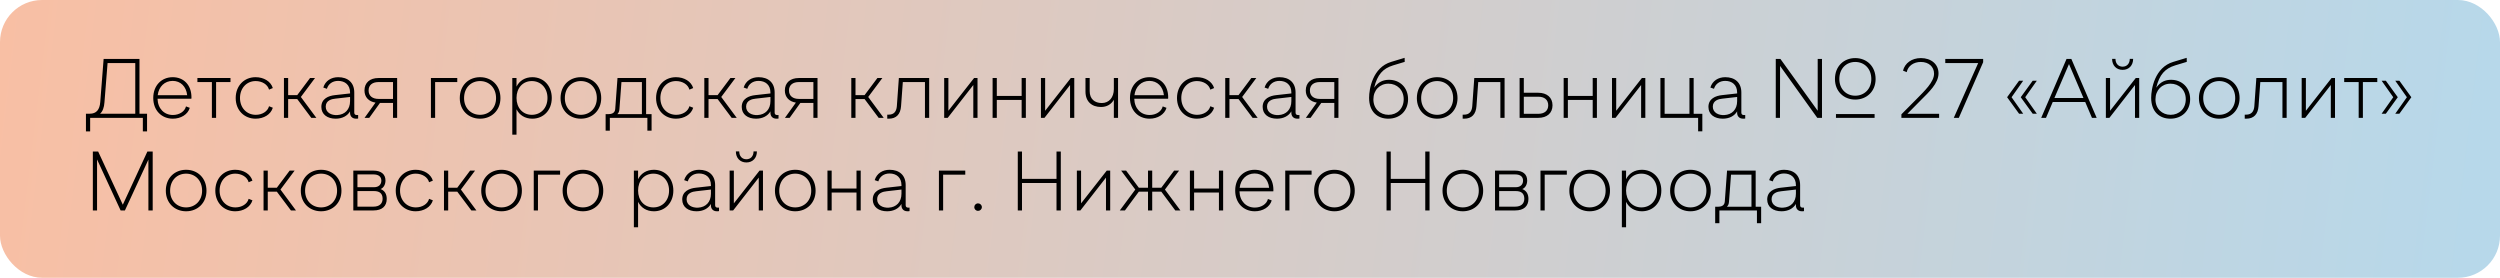
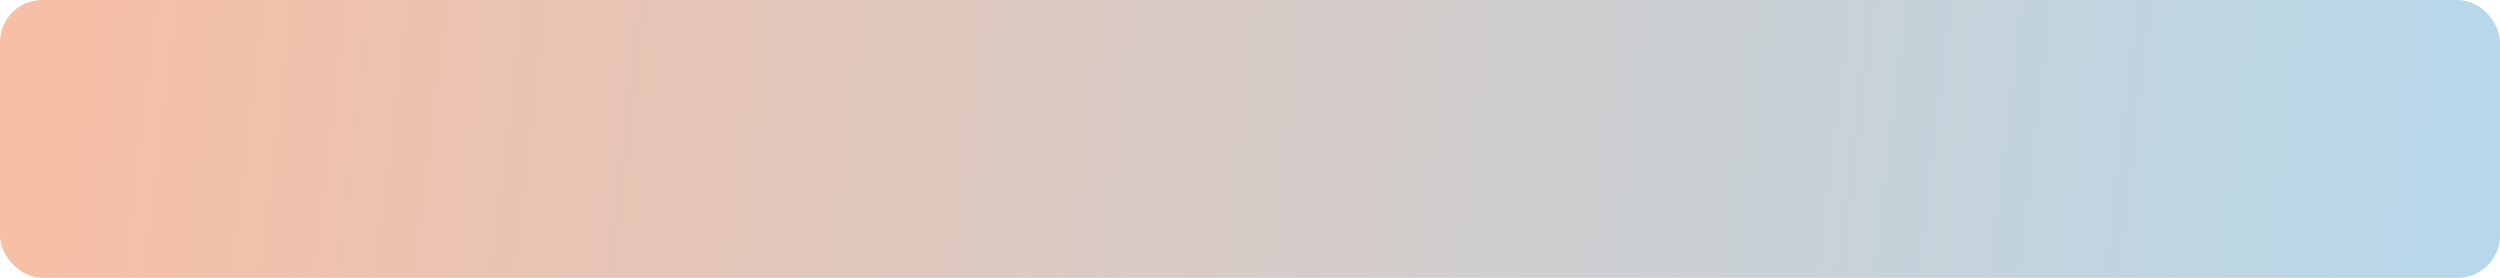
<svg xmlns="http://www.w3.org/2000/svg" width="297" height="33" viewBox="0 0 297 33" fill="none">
  <rect width="297" height="33" rx="5" fill="url(#paint0_linear_507_140)" />
-   <path d="M10.21 15.61V13.51H10.66C11.45 13.51 11.84 13.04 11.91 12.12L12.31 7H16.57V13.51H17.47V15.61H16.97V14H10.71V15.61H10.21ZM11.89 13.51H16.07V7.49H12.78L12.41 12.15C12.37 12.77 12.2 13.23 11.89 13.51ZM20.536 14.1C19.206 14.1 18.206 13.13 18.206 11.64C18.206 10.14 19.206 9.17 20.516 9.17C21.826 9.17 22.746 10.1 22.746 11.57C22.746 11.63 22.746 11.68 22.736 11.73H18.716C18.746 12.9 19.506 13.66 20.536 13.66C21.286 13.66 21.946 13.26 22.096 12.64L22.546 12.81C22.316 13.6 21.486 14.1 20.536 14.1ZM18.736 11.31H22.236C22.126 10.27 21.446 9.61 20.516 9.61C19.566 9.61 18.856 10.29 18.736 11.31ZM25.172 14V9.75H23.452V9.27H27.382V9.75H25.672V14H25.172ZM30.361 14.1C29.041 14.1 28.001 13.12 28.001 11.65C28.001 10.19 29.001 9.17 30.361 9.17C31.341 9.17 32.171 9.67 32.411 10.46L31.961 10.65C31.801 10.04 31.141 9.63 30.371 9.63C29.301 9.63 28.511 10.47 28.511 11.64C28.511 12.83 29.321 13.64 30.391 13.64C31.141 13.64 31.801 13.24 31.961 12.62L32.411 12.8C32.171 13.6 31.341 14.1 30.361 14.1ZM33.732 14V9.27H34.232V11.3H35.312L36.832 9.27H37.422L35.742 11.52L37.582 14H36.982L35.312 11.77H34.232V14H33.732ZM42.407 13.67C42.426 13.67 42.467 13.67 42.547 13.66V14.08C42.467 14.1 42.386 14.1 42.306 14.1C41.797 14.1 41.587 13.76 41.587 13.41V13.23C41.267 13.77 40.666 14.1 39.877 14.1C38.897 14.1 38.176 13.6 38.176 12.7C38.176 11.72 39.026 11.38 39.797 11.3L41.587 11.1V11C41.587 10.08 40.986 9.61 40.166 9.61C39.477 9.61 38.996 10 38.837 10.55L38.407 10.4C38.647 9.6 39.346 9.17 40.176 9.17C41.316 9.17 42.087 9.8 42.087 10.99V13.37C42.087 13.56 42.176 13.67 42.407 13.67ZM40.066 13.67C40.977 13.62 41.587 13.01 41.587 12.01V11.52L39.837 11.72C39.416 11.76 38.697 11.92 38.697 12.67C38.697 13.38 39.367 13.71 40.066 13.67ZM43.31 14L44.61 12.19C43.82 12.07 43.3 11.55 43.3 10.75C43.3 9.81 43.96 9.27 44.95 9.27H47.18V14H46.69V12.23H45.14L43.87 14H43.31ZM44.96 11.75H46.69V9.75H44.96C44.26 9.75 43.79 10.09 43.79 10.75C43.79 11.4 44.26 11.75 44.96 11.75ZM51.193 14V9.27H54.323V9.75H51.693V14H51.193ZM57.032 14.1C55.672 14.1 54.622 13.12 54.622 11.66C54.622 10.14 55.672 9.17 57.032 9.17C58.392 9.17 59.452 10.14 59.452 11.66C59.452 13.12 58.392 14.1 57.032 14.1ZM57.032 13.64C58.092 13.64 58.932 12.85 58.932 11.66C58.932 10.41 58.092 9.63 57.032 9.63C55.962 9.63 55.132 10.41 55.132 11.66C55.132 12.85 55.962 13.64 57.032 13.64ZM63.241 9.17C64.571 9.17 65.551 10.18 65.551 11.64C65.551 13.12 64.541 14.1 63.241 14.1C62.371 14.1 61.701 13.67 61.361 12.98V16H60.861V9.27H61.361V10.29C61.701 9.6 62.371 9.17 63.241 9.17ZM63.181 13.64C64.221 13.64 65.041 12.86 65.041 11.64C65.041 10.42 64.221 9.63 63.181 9.63C62.101 9.63 61.361 10.46 61.361 11.64C61.361 12.81 62.101 13.64 63.181 13.64ZM69.004 14.1C67.644 14.1 66.594 13.12 66.594 11.66C66.594 10.14 67.644 9.17 69.004 9.17C70.364 9.17 71.424 10.14 71.424 11.66C71.424 13.12 70.364 14.1 69.004 14.1ZM69.004 13.64C70.064 13.64 70.904 12.85 70.904 11.66C70.904 10.41 70.064 9.63 69.004 9.63C67.934 9.63 67.104 10.41 67.104 11.66C67.104 12.85 67.934 13.64 69.004 13.64ZM71.948 15.52V13.56H72.278C72.608 13.56 73.048 13.47 73.088 12.96L73.358 9.27H76.758V13.56H77.408V15.52H76.908V14H72.448V15.52H71.948ZM73.338 13.56H76.258V9.75H73.828L73.588 12.97C73.568 13.26 73.478 13.43 73.338 13.56ZM80.302 14.1C78.982 14.1 77.942 13.12 77.942 11.65C77.942 10.19 78.942 9.17 80.302 9.17C81.282 9.17 82.112 9.67 82.352 10.46L81.902 10.65C81.742 10.04 81.082 9.63 80.312 9.63C79.242 9.63 78.452 10.47 78.452 11.64C78.452 12.83 79.262 13.64 80.332 13.64C81.082 13.64 81.742 13.24 81.902 12.62L82.352 12.8C82.112 13.6 81.282 14.1 80.302 14.1ZM83.673 14V9.27H84.173V11.3H85.253L86.773 9.27H87.363L85.683 11.52L87.523 14H86.923L85.253 11.77H84.173V14H83.673ZM92.348 13.67C92.368 13.67 92.408 13.67 92.488 13.66V14.08C92.408 14.1 92.328 14.1 92.248 14.1C91.738 14.1 91.528 13.76 91.528 13.41V13.23C91.208 13.77 90.608 14.1 89.818 14.1C88.838 14.1 88.118 13.6 88.118 12.7C88.118 11.72 88.968 11.38 89.738 11.3L91.528 11.1V11C91.528 10.08 90.928 9.61 90.108 9.61C89.418 9.61 88.938 10 88.778 10.55L88.348 10.4C88.588 9.6 89.288 9.17 90.118 9.17C91.258 9.17 92.028 9.8 92.028 10.99V13.37C92.028 13.56 92.118 13.67 92.348 13.67ZM90.008 13.67C90.918 13.62 91.528 13.01 91.528 12.01V11.52L89.778 11.72C89.358 11.76 88.638 11.92 88.638 12.67C88.638 13.38 89.308 13.71 90.008 13.67ZM93.251 14L94.551 12.19C93.761 12.07 93.241 11.55 93.241 10.75C93.241 9.81 93.901 9.27 94.891 9.27H97.121V14H96.631V12.23H95.081L93.811 14H93.251ZM94.901 11.75H96.631V9.75H94.901C94.201 9.75 93.731 10.09 93.731 10.75C93.731 11.4 94.201 11.75 94.901 11.75ZM101.134 14V9.27H101.634V11.3H102.714L104.234 9.27H104.824L103.144 11.52L104.984 14H104.384L102.714 11.77H101.634V14H101.134ZM105.405 14.1V13.62H105.585C106.195 13.62 106.495 13.25 106.545 12.62L106.785 9.27H110.385V14H109.885V9.75H107.255L107.045 12.62C106.975 13.56 106.495 14.1 105.585 14.1H105.405ZM112.169 14V9.27H112.669V13.16L115.719 9.27H116.129V14H115.629V10.1L112.589 14H112.169ZM117.921 14V9.27H118.421V11.4H121.371V9.27H121.871V14H121.371V11.87H118.421V14H117.921ZM123.663 14V9.27H124.163V13.16L127.213 9.27H127.623V14H127.123V10.1L124.083 14H123.663ZM132.325 9.27H132.825V14H132.325V11.85C132.025 12.39 131.485 12.71 130.805 12.71C129.715 12.71 128.955 12.08 128.955 10.88V9.27H129.455V10.83C129.455 11.77 130.055 12.24 130.895 12.24C131.745 12.24 132.325 11.59 132.325 10.58V9.27ZM136.571 14.1C135.241 14.1 134.241 13.13 134.241 11.64C134.241 10.14 135.241 9.17 136.551 9.17C137.861 9.17 138.781 10.1 138.781 11.57C138.781 11.63 138.781 11.68 138.771 11.73H134.751C134.781 12.9 135.541 13.66 136.571 13.66C137.321 13.66 137.981 13.26 138.131 12.64L138.581 12.81C138.351 13.6 137.521 14.1 136.571 14.1ZM134.771 11.31H138.271C138.161 10.27 137.481 9.61 136.551 9.61C135.601 9.61 134.891 10.29 134.771 11.31ZM142.187 14.1C140.867 14.1 139.827 13.12 139.827 11.65C139.827 10.19 140.827 9.17 142.187 9.17C143.167 9.17 143.997 9.67 144.237 10.46L143.787 10.65C143.627 10.04 142.967 9.63 142.197 9.63C141.127 9.63 140.337 10.47 140.337 11.64C140.337 12.83 141.147 13.64 142.217 13.64C142.967 13.64 143.627 13.24 143.787 12.62L144.237 12.8C143.997 13.6 143.167 14.1 142.187 14.1ZM145.558 14V9.27H146.058V11.3H147.138L148.658 9.27H149.248L147.568 11.52L149.408 14H148.808L147.138 11.77H146.058V14H145.558ZM154.233 13.67C154.253 13.67 154.293 13.67 154.373 13.66V14.08C154.293 14.1 154.213 14.1 154.133 14.1C153.623 14.1 153.413 13.76 153.413 13.41V13.23C153.093 13.77 152.493 14.1 151.703 14.1C150.723 14.1 150.003 13.6 150.003 12.7C150.003 11.72 150.853 11.38 151.623 11.3L153.413 11.1V11C153.413 10.08 152.813 9.61 151.993 9.61C151.303 9.61 150.823 10 150.663 10.55L150.233 10.4C150.473 9.6 151.173 9.17 152.003 9.17C153.143 9.17 153.913 9.8 153.913 10.99V13.37C153.913 13.56 154.003 13.67 154.233 13.67ZM151.893 13.67C152.803 13.62 153.413 13.01 153.413 12.01V11.52L151.663 11.72C151.243 11.76 150.523 11.92 150.523 12.67C150.523 13.38 151.193 13.71 151.893 13.67ZM155.136 14L156.436 12.19C155.646 12.07 155.126 11.55 155.126 10.75C155.126 9.81 155.786 9.27 156.776 9.27H159.006V14H158.516V12.23H156.966L155.696 14H155.136ZM156.786 11.75H158.516V9.75H156.786C156.086 9.75 155.616 10.09 155.616 10.75C155.616 11.4 156.086 11.75 156.786 11.75ZM164.929 14.1C163.669 14.1 162.649 13.3 162.649 11.62C162.649 10.57 163.069 8.01 165.279 7.35L166.869 6.87L166.879 7.35L165.489 7.77C164.299 8.14 163.629 8.85 163.249 10.42C163.749 9.71 164.349 9.48 165.019 9.48C166.289 9.48 167.279 10.39 167.279 11.78C167.279 13.2 166.269 14.1 164.929 14.1ZM164.959 13.64C165.959 13.64 166.759 12.92 166.759 11.79C166.759 10.67 165.959 9.94 164.949 9.94C163.919 9.94 163.159 10.71 163.159 11.8C163.159 12.92 163.949 13.64 164.959 13.64ZM170.733 14.1C169.373 14.1 168.323 13.12 168.323 11.66C168.323 10.14 169.373 9.17 170.733 9.17C172.093 9.17 173.153 10.14 173.153 11.66C173.153 13.12 172.093 14.1 170.733 14.1ZM170.733 13.64C171.793 13.64 172.633 12.85 172.633 11.66C172.633 10.41 171.793 9.63 170.733 9.63C169.663 9.63 168.833 10.41 168.833 11.66C168.833 12.85 169.663 13.64 170.733 13.64ZM173.764 14.1V13.62H173.944C174.554 13.62 174.854 13.25 174.904 12.62L175.144 9.27H178.744V14H178.244V9.75H175.614L175.404 12.62C175.334 13.56 174.854 14.1 173.944 14.1H173.764ZM180.529 14V9.27H181.029V11.02H182.749C183.779 11.02 184.439 11.59 184.439 12.51C184.439 13.44 183.779 14 182.749 14H180.529ZM181.029 13.52H182.759C183.459 13.52 183.929 13.17 183.929 12.51C183.929 11.84 183.459 11.49 182.759 11.49H181.029V13.52ZM185.763 14V9.27H186.263V11.4H189.213V9.27H189.713V14H189.213V11.87H186.263V14H185.763ZM191.505 14V9.27H192.005V13.16L195.055 9.27H195.465V14H194.965V10.1L191.925 14H191.505ZM201.737 15.6V14H197.257V9.27H197.757V13.52H200.707V9.27H201.207V13.52H202.237V15.6H201.737ZM207.192 13.67C207.212 13.67 207.252 13.67 207.332 13.66V14.08C207.252 14.1 207.172 14.1 207.092 14.1C206.582 14.1 206.372 13.76 206.372 13.41V13.23C206.052 13.77 205.452 14.1 204.662 14.1C203.682 14.1 202.962 13.6 202.962 12.7C202.962 11.72 203.812 11.38 204.582 11.3L206.372 11.1V11C206.372 10.08 205.772 9.61 204.952 9.61C204.262 9.61 203.782 10 203.622 10.55L203.192 10.4C203.432 9.6 204.132 9.17 204.962 9.17C206.102 9.17 206.872 9.8 206.872 10.99V13.37C206.872 13.56 206.962 13.67 207.192 13.67ZM204.852 13.67C205.762 13.62 206.372 13.01 206.372 12.01V11.52L204.622 11.72C204.202 11.76 203.482 11.92 203.482 12.67C203.482 13.38 204.152 13.71 204.852 13.67ZM220.402 11.83C219.042 11.83 217.992 10.85 217.992 9.39C217.992 7.87 219.042 6.9 220.402 6.9C221.762 6.9 222.822 7.87 222.822 9.39C222.822 10.85 221.762 11.83 220.402 11.83ZM215.942 13.16V7H216.452V14H215.892L211.472 7.83L211.462 14H210.962V7H211.512L215.942 13.16ZM220.402 7.36C219.342 7.36 218.512 8.14 218.512 9.39C218.512 10.58 219.342 11.37 220.402 11.37C221.472 11.37 222.312 10.58 222.312 9.39C222.312 8.14 221.472 7.36 220.402 7.36ZM218.112 14V13.55H222.702V14H218.112ZM225.886 14V13.58L227.656 11.8C228.626 10.81 229.766 9.75 229.766 8.75C229.766 7.93 229.136 7.36 228.196 7.36C227.336 7.36 226.676 7.83 226.516 8.57L226.076 8.39C226.306 7.5 227.106 6.9 228.206 6.9C229.416 6.9 230.296 7.62 230.296 8.72C230.296 9.9 229.126 10.97 228.246 11.85L226.596 13.52H230.366V14H225.886ZM232.109 14L235.009 7.49H231.099V7H235.599V7.39L232.709 14H232.109ZM240.355 9.59L238.975 11.55L240.355 13.51H239.865L238.445 11.55L239.865 9.59H240.355ZM241.975 9.59L240.595 11.55L241.975 13.51H241.485L240.065 11.55L241.485 9.59H241.975ZM246.075 7L249.085 14H248.525L247.725 12.12H243.865L243.065 14H242.495L245.505 7H246.075ZM244.065 11.64H247.515L245.795 7.61L244.065 11.64ZM252.167 8.3C251.417 8.3 250.917 7.77 250.917 6.99H251.317C251.317 7.55 251.657 7.92 252.167 7.92C252.677 7.92 253.017 7.55 253.017 6.99H253.417C253.417 7.77 252.917 8.3 252.167 8.3ZM250.177 14V9.27H250.677V13.16L253.727 9.27H254.137V14H253.637V10.1L250.597 14H250.177ZM257.839 14.1C256.579 14.1 255.559 13.3 255.559 11.62C255.559 10.57 255.979 8.01 258.189 7.35L259.779 6.87L259.789 7.35L258.399 7.77C257.209 8.14 256.539 8.85 256.159 10.42C256.659 9.71 257.259 9.48 257.929 9.48C259.199 9.48 260.189 10.39 260.189 11.78C260.189 13.2 259.179 14.1 257.839 14.1ZM257.869 13.64C258.869 13.64 259.669 12.92 259.669 11.79C259.669 10.67 258.869 9.94 257.859 9.94C256.829 9.94 256.069 10.71 256.069 11.8C256.069 12.92 256.859 13.64 257.869 13.64ZM263.643 14.1C262.283 14.1 261.233 13.12 261.233 11.66C261.233 10.14 262.283 9.17 263.643 9.17C265.003 9.17 266.063 10.14 266.063 11.66C266.063 13.12 265.003 14.1 263.643 14.1ZM263.643 13.64C264.703 13.64 265.543 12.85 265.543 11.66C265.543 10.41 264.703 9.63 263.643 9.63C262.573 9.63 261.743 10.41 261.743 11.66C261.743 12.85 262.573 13.64 263.643 13.64ZM266.674 14.1V13.62H266.854C267.464 13.62 267.764 13.25 267.814 12.62L268.054 9.27H271.654V14H271.154V9.75H268.524L268.314 12.62C268.244 13.56 267.764 14.1 266.854 14.1H266.674ZM273.439 14V9.27H273.939V13.16L276.989 9.27H277.399V14H276.899V10.1L273.859 14H273.439ZM280.211 14V9.75H278.491V9.27H282.421V9.75H280.711V14H280.211ZM282.937 9.59H283.437L284.857 11.55L283.437 13.51H282.937L284.317 11.55L282.937 9.59ZM284.557 9.59H285.047L286.467 11.55L285.047 13.51H284.557L285.937 11.55L284.557 9.59ZM17.51 18H18.14V25H17.63V18.96L14.84 25H14.33L11.53 18.94V25H11.03V18H11.66L14.59 24.32L17.51 18ZM22.11 25.1C20.75 25.1 19.7 24.12 19.7 22.66C19.7 21.14 20.75 20.17 22.11 20.17C23.47 20.17 24.53 21.14 24.53 22.66C24.53 24.12 23.47 25.1 22.11 25.1ZM22.11 24.64C23.17 24.64 24.01 23.85 24.01 22.66C24.01 21.41 23.17 20.63 22.11 20.63C21.04 20.63 20.21 21.41 20.21 22.66C20.21 23.85 21.04 24.64 22.11 24.64ZM27.939 25.1C26.619 25.1 25.579 24.12 25.579 22.65C25.579 21.19 26.579 20.17 27.939 20.17C28.919 20.17 29.749 20.67 29.989 21.46L29.539 21.65C29.379 21.04 28.719 20.63 27.949 20.63C26.879 20.63 26.089 21.47 26.089 22.64C26.089 23.83 26.899 24.64 27.969 24.64C28.719 24.64 29.379 24.24 29.539 23.62L29.989 23.8C29.749 24.6 28.919 25.1 27.939 25.1ZM31.31 25V20.27H31.81V22.3H32.89L34.41 20.27H35L33.32 22.52L35.16 25H34.56L32.89 22.77H31.81V25H31.31ZM38.145 25.1C36.785 25.1 35.735 24.12 35.735 22.66C35.735 21.14 36.785 20.17 38.145 20.17C39.505 20.17 40.565 21.14 40.565 22.66C40.565 24.12 39.505 25.1 38.145 25.1ZM38.145 24.64C39.205 24.64 40.045 23.85 40.045 22.66C40.045 21.41 39.205 20.63 38.145 20.63C37.075 20.63 36.245 21.41 36.245 22.66C36.245 23.85 37.075 24.64 38.145 24.64ZM41.974 25V20.27H44.374C45.264 20.27 45.794 20.69 45.794 21.44C45.794 21.91 45.584 22.31 45.214 22.46C45.684 22.64 45.944 23.04 45.944 23.63C45.944 24.5 45.384 25 44.374 25H41.974ZM42.464 22.24H44.444C44.994 22.24 45.304 21.92 45.304 21.46C45.304 20.98 44.964 20.72 44.364 20.72H42.464V22.24ZM42.464 24.55H44.364C45.064 24.55 45.454 24.2 45.454 23.61C45.454 22.93 45.024 22.7 44.444 22.7H42.464V24.55ZM49.374 25.1C48.054 25.1 47.014 24.12 47.014 22.65C47.014 21.19 48.014 20.17 49.374 20.17C50.354 20.17 51.184 20.67 51.424 21.46L50.974 21.65C50.814 21.04 50.154 20.63 49.384 20.63C48.314 20.63 47.524 21.47 47.524 22.64C47.524 23.83 48.334 24.64 49.404 24.64C50.154 24.64 50.814 24.24 50.974 23.62L51.424 23.8C51.184 24.6 50.354 25.1 49.374 25.1ZM52.745 25V20.27H53.245V22.3H54.325L55.846 20.27H56.435L54.755 22.52L56.596 25H55.995L54.325 22.77H53.245V25H52.745ZM59.58 25.1C58.22 25.1 57.17 24.12 57.17 22.66C57.17 21.14 58.22 20.17 59.58 20.17C60.94 20.17 62 21.14 62 22.66C62 24.12 60.94 25.1 59.58 25.1ZM59.58 24.64C60.64 24.64 61.48 23.85 61.48 22.66C61.48 21.41 60.64 20.63 59.58 20.63C58.51 20.63 57.68 21.41 57.68 22.66C57.68 23.85 58.51 24.64 59.58 24.64ZM63.41 25V20.27H66.54V20.75H63.91V25H63.41ZM69.248 25.1C67.888 25.1 66.838 24.12 66.838 22.66C66.838 21.14 67.888 20.17 69.248 20.17C70.608 20.17 71.668 21.14 71.668 22.66C71.668 24.12 70.608 25.1 69.248 25.1ZM69.248 24.64C70.308 24.64 71.148 23.85 71.148 22.66C71.148 21.41 70.308 20.63 69.248 20.63C68.178 20.63 67.348 21.41 67.348 22.66C67.348 23.85 68.178 24.64 69.248 24.64ZM77.684 20.17C79.014 20.17 79.994 21.18 79.994 22.64C79.994 24.12 78.984 25.1 77.684 25.1C76.814 25.1 76.144 24.67 75.804 23.98V27H75.304V20.27H75.804V21.29C76.144 20.6 76.814 20.17 77.684 20.17ZM77.624 24.64C78.664 24.64 79.484 23.86 79.484 22.64C79.484 21.42 78.664 20.63 77.624 20.63C76.544 20.63 75.804 21.46 75.804 22.64C75.804 23.81 76.544 24.64 77.624 24.64ZM85.278 24.67C85.298 24.67 85.338 24.67 85.418 24.66V25.08C85.338 25.1 85.258 25.1 85.178 25.1C84.668 25.1 84.458 24.76 84.458 24.41V24.23C84.138 24.77 83.538 25.1 82.748 25.1C81.768 25.1 81.048 24.6 81.048 23.7C81.048 22.72 81.898 22.38 82.668 22.3L84.458 22.1V22C84.458 21.08 83.858 20.61 83.038 20.61C82.348 20.61 81.868 21 81.708 21.55L81.278 21.4C81.518 20.6 82.218 20.17 83.048 20.17C84.188 20.17 84.958 20.8 84.958 21.99V24.37C84.958 24.56 85.048 24.67 85.278 24.67ZM82.938 24.67C83.848 24.62 84.458 24.01 84.458 23.01V22.52L82.708 22.72C82.288 22.76 81.568 22.92 81.568 23.67C81.568 24.38 82.238 24.71 82.938 24.67ZM88.671 19.3C87.921 19.3 87.421 18.77 87.421 17.99H87.821C87.821 18.55 88.161 18.92 88.671 18.92C89.181 18.92 89.521 18.55 89.521 17.99H89.921C89.921 18.77 89.421 19.3 88.671 19.3ZM86.681 25V20.27H87.181V24.16L90.231 20.27H90.641V25H90.141V21.1L87.101 25H86.681ZM94.473 25.1C93.113 25.1 92.063 24.12 92.063 22.66C92.063 21.14 93.113 20.17 94.473 20.17C95.833 20.17 96.893 21.14 96.893 22.66C96.893 24.12 95.833 25.1 94.473 25.1ZM94.473 24.64C95.533 24.64 96.373 23.85 96.373 22.66C96.373 21.41 95.533 20.63 94.473 20.63C93.403 20.63 92.573 21.41 92.573 22.66C92.573 23.85 93.403 24.64 94.473 24.64ZM98.302 25V20.27H98.802V22.4H101.752V20.27H102.252V25H101.752V22.87H98.802V25H98.302ZM107.914 24.67C107.934 24.67 107.974 24.67 108.054 24.66V25.08C107.974 25.1 107.894 25.1 107.814 25.1C107.304 25.1 107.094 24.76 107.094 24.41V24.23C106.774 24.77 106.174 25.1 105.384 25.1C104.404 25.1 103.684 24.6 103.684 23.7C103.684 22.72 104.534 22.38 105.304 22.3L107.094 22.1V22C107.094 21.08 106.494 20.61 105.674 20.61C104.984 20.61 104.504 21 104.344 21.55L103.914 21.4C104.154 20.6 104.854 20.17 105.684 20.17C106.824 20.17 107.594 20.8 107.594 21.99V24.37C107.594 24.56 107.684 24.67 107.914 24.67ZM105.574 24.67C106.484 24.62 107.094 24.01 107.094 23.01V22.52L105.344 22.72C104.924 22.76 104.204 22.92 104.204 23.67C104.204 24.38 104.874 24.71 105.574 24.67ZM111.544 25V20.27H114.674V20.75H112.044V25H111.544ZM116.196 25.05C115.936 25.05 115.746 24.86 115.746 24.6C115.746 24.36 115.936 24.16 116.196 24.16C116.436 24.16 116.646 24.36 116.646 24.6C116.646 24.86 116.436 25.05 116.196 25.05ZM120.913 25V18H121.413V21.25H125.513V18H126.023V25H125.513V21.74H121.413V25H120.913ZM127.931 25V20.27H128.431V24.16L131.481 20.27H131.891V25H131.391V21.1L128.351 25H127.931ZM133.033 25L134.873 22.52L133.193 20.27H133.783L135.293 22.3H136.383V20.27H136.883V22.3H137.963L139.483 20.27H140.073L138.393 22.52L140.233 25H139.623L137.963 22.77H136.883V25H136.383V22.77H135.293L133.643 25H133.033ZM141.359 25V20.27H141.859V22.4H144.809V20.27H145.309V25H144.809V22.87H141.859V25H141.359ZM149.071 25.1C147.741 25.1 146.741 24.13 146.741 22.64C146.741 21.14 147.741 20.17 149.051 20.17C150.361 20.17 151.281 21.1 151.281 22.57C151.281 22.63 151.281 22.68 151.271 22.73H147.251C147.281 23.9 148.041 24.66 149.071 24.66C149.821 24.66 150.481 24.26 150.631 23.64L151.081 23.81C150.851 24.6 150.021 25.1 149.071 25.1ZM147.271 22.31H150.771C150.661 21.27 149.981 20.61 149.051 20.61C148.101 20.61 147.391 21.29 147.271 22.31ZM152.687 25V20.27H155.817V20.75H153.187V25H152.687ZM158.526 25.1C157.166 25.1 156.116 24.12 156.116 22.66C156.116 21.14 157.166 20.17 158.526 20.17C159.886 20.17 160.946 21.14 160.946 22.66C160.946 24.12 159.886 25.1 158.526 25.1ZM158.526 24.64C159.586 24.64 160.426 23.85 160.426 22.66C160.426 21.41 159.586 20.63 158.526 20.63C157.456 20.63 156.626 21.41 156.626 22.66C156.626 23.85 157.456 24.64 158.526 24.64ZM164.721 25V18H165.221V21.25H169.321V18H169.831V25H169.321V21.74H165.221V25H164.721ZM173.78 25.1C172.42 25.1 171.37 24.12 171.37 22.66C171.37 21.14 172.42 20.17 173.78 20.17C175.14 20.17 176.2 21.14 176.2 22.66C176.2 24.12 175.14 25.1 173.78 25.1ZM173.78 24.64C174.84 24.64 175.68 23.85 175.68 22.66C175.68 21.41 174.84 20.63 173.78 20.63C172.71 20.63 171.88 21.41 171.88 22.66C171.88 23.85 172.71 24.64 173.78 24.64ZM177.609 25V20.27H180.009C180.899 20.27 181.429 20.69 181.429 21.44C181.429 21.91 181.219 22.31 180.849 22.46C181.319 22.64 181.579 23.04 181.579 23.63C181.579 24.5 181.019 25 180.009 25H177.609ZM178.099 22.24H180.079C180.629 22.24 180.939 21.92 180.939 21.46C180.939 20.98 180.599 20.72 179.999 20.72H178.099V22.24ZM178.099 24.55H179.999C180.699 24.55 181.089 24.2 181.089 23.61C181.089 22.93 180.659 22.7 180.079 22.7H178.099V24.55ZM183.009 25V20.27H186.139V20.75H183.509V25H183.009ZM188.848 25.1C187.488 25.1 186.438 24.12 186.438 22.66C186.438 21.14 187.488 20.17 188.848 20.17C190.208 20.17 191.268 21.14 191.268 22.66C191.268 24.12 190.208 25.1 188.848 25.1ZM188.848 24.64C189.908 24.64 190.748 23.85 190.748 22.66C190.748 21.41 189.908 20.63 188.848 20.63C187.778 20.63 186.948 21.41 186.948 22.66C186.948 23.85 187.778 24.64 188.848 24.64ZM195.057 20.17C196.387 20.17 197.367 21.18 197.367 22.64C197.367 24.12 196.357 25.1 195.057 25.1C194.187 25.1 193.517 24.67 193.177 23.98V27H192.677V20.27H193.177V21.29C193.517 20.6 194.187 20.17 195.057 20.17ZM194.997 24.64C196.037 24.64 196.857 23.86 196.857 22.64C196.857 21.42 196.037 20.63 194.997 20.63C193.917 20.63 193.177 21.46 193.177 22.64C193.177 23.81 193.917 24.64 194.997 24.64ZM200.821 25.1C199.461 25.1 198.411 24.12 198.411 22.66C198.411 21.14 199.461 20.17 200.821 20.17C202.181 20.17 203.241 21.14 203.241 22.66C203.241 24.12 202.181 25.1 200.821 25.1ZM200.821 24.64C201.881 24.64 202.721 23.85 202.721 22.66C202.721 21.41 201.881 20.63 200.821 20.63C199.751 20.63 198.921 21.41 198.921 22.66C198.921 23.85 199.751 24.64 200.821 24.64ZM203.764 26.52V24.56H204.094C204.424 24.56 204.864 24.47 204.904 23.96L205.174 20.27H208.574V24.56H209.224V26.52H208.724V25H204.264V26.52H203.764ZM205.154 24.56H208.074V20.75H205.644L205.404 23.97C205.384 24.26 205.294 24.43 205.154 24.56ZM214.174 24.67C214.194 24.67 214.234 24.67 214.314 24.66V25.08C214.234 25.1 214.154 25.1 214.074 25.1C213.564 25.1 213.354 24.76 213.354 24.41V24.23C213.034 24.77 212.434 25.1 211.644 25.1C210.664 25.1 209.944 24.6 209.944 23.7C209.944 22.72 210.794 22.38 211.564 22.3L213.354 22.1V22C213.354 21.08 212.754 20.61 211.934 20.61C211.244 20.61 210.764 21 210.604 21.55L210.174 21.4C210.414 20.6 211.114 20.17 211.944 20.17C213.084 20.17 213.854 20.8 213.854 21.99V24.37C213.854 24.56 213.944 24.67 214.174 24.67ZM211.834 24.67C212.744 24.62 213.354 24.01 213.354 23.01V22.52L211.604 22.72C211.184 22.76 210.464 22.92 210.464 23.67C210.464 24.38 211.134 24.71 211.834 24.67Z" fill="black" />
  <defs>
    <linearGradient id="paint0_linear_507_140" x1="0" y1="0" x2="293.032" y2="35.684" gradientUnits="userSpaceOnUse">
      <stop stop-color="#F8BFA4" />
      <stop offset="1" stop-color="#B7D8EA" />
    </linearGradient>
  </defs>
</svg>